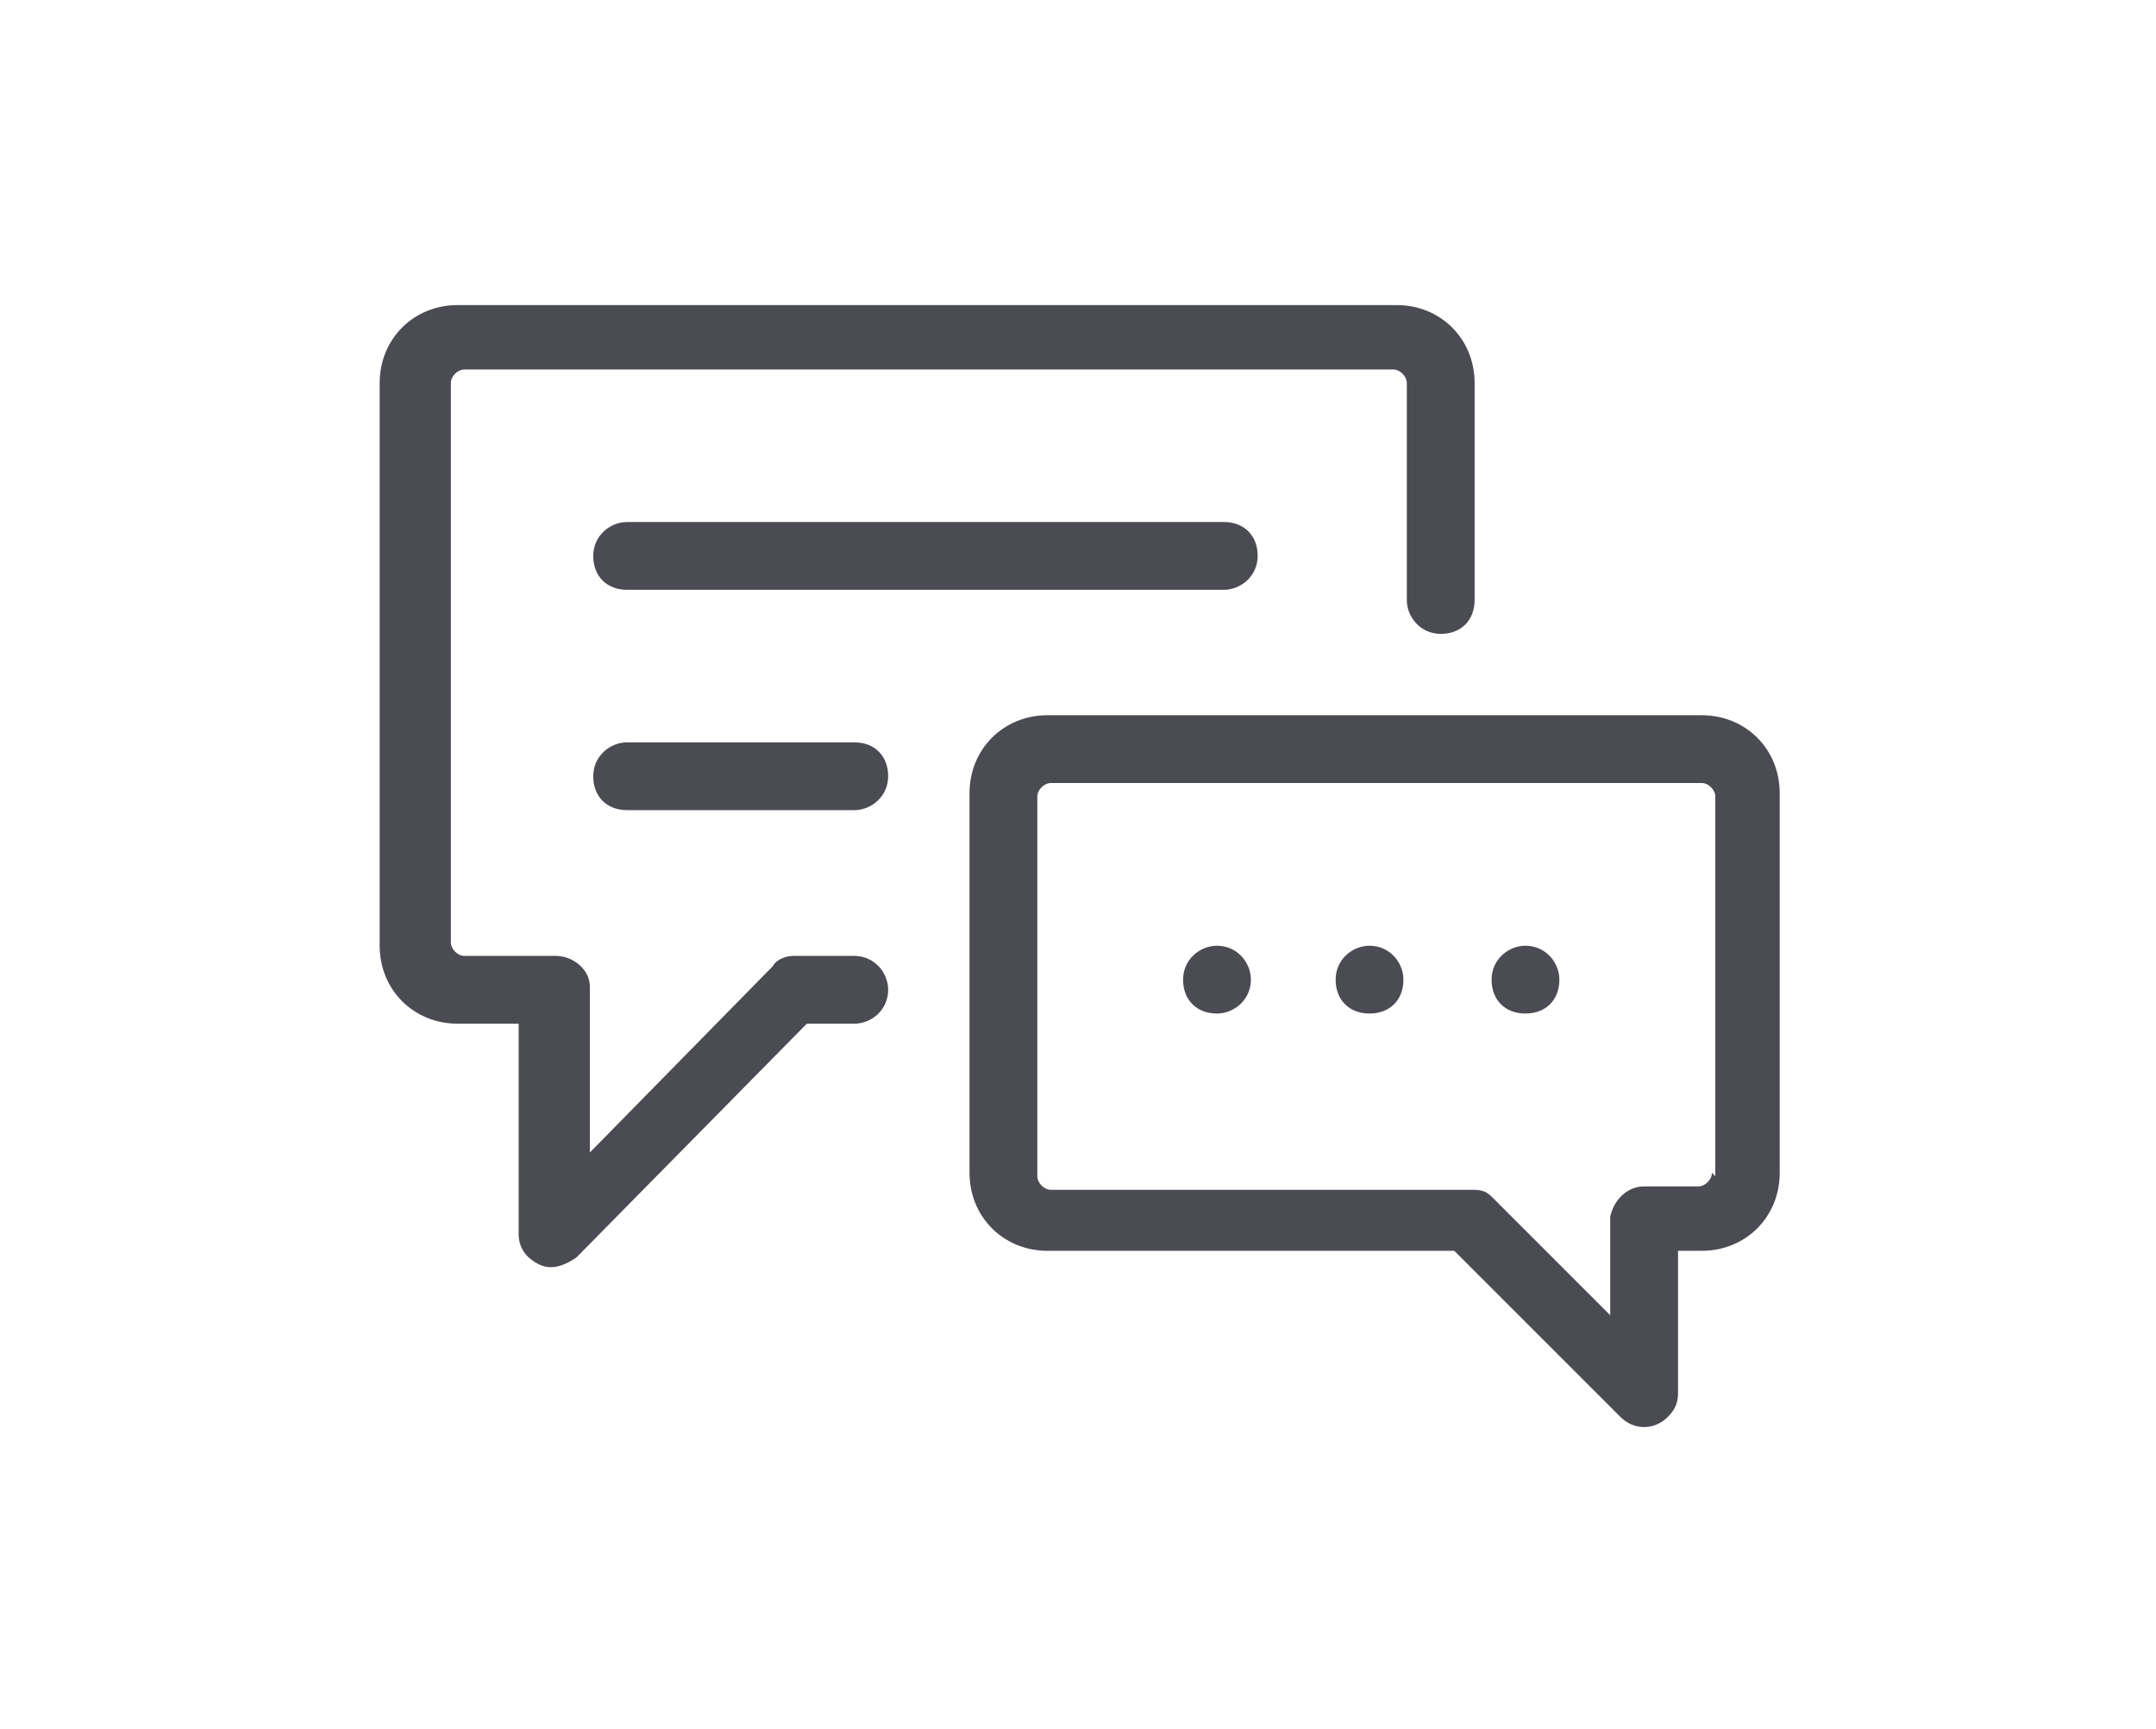
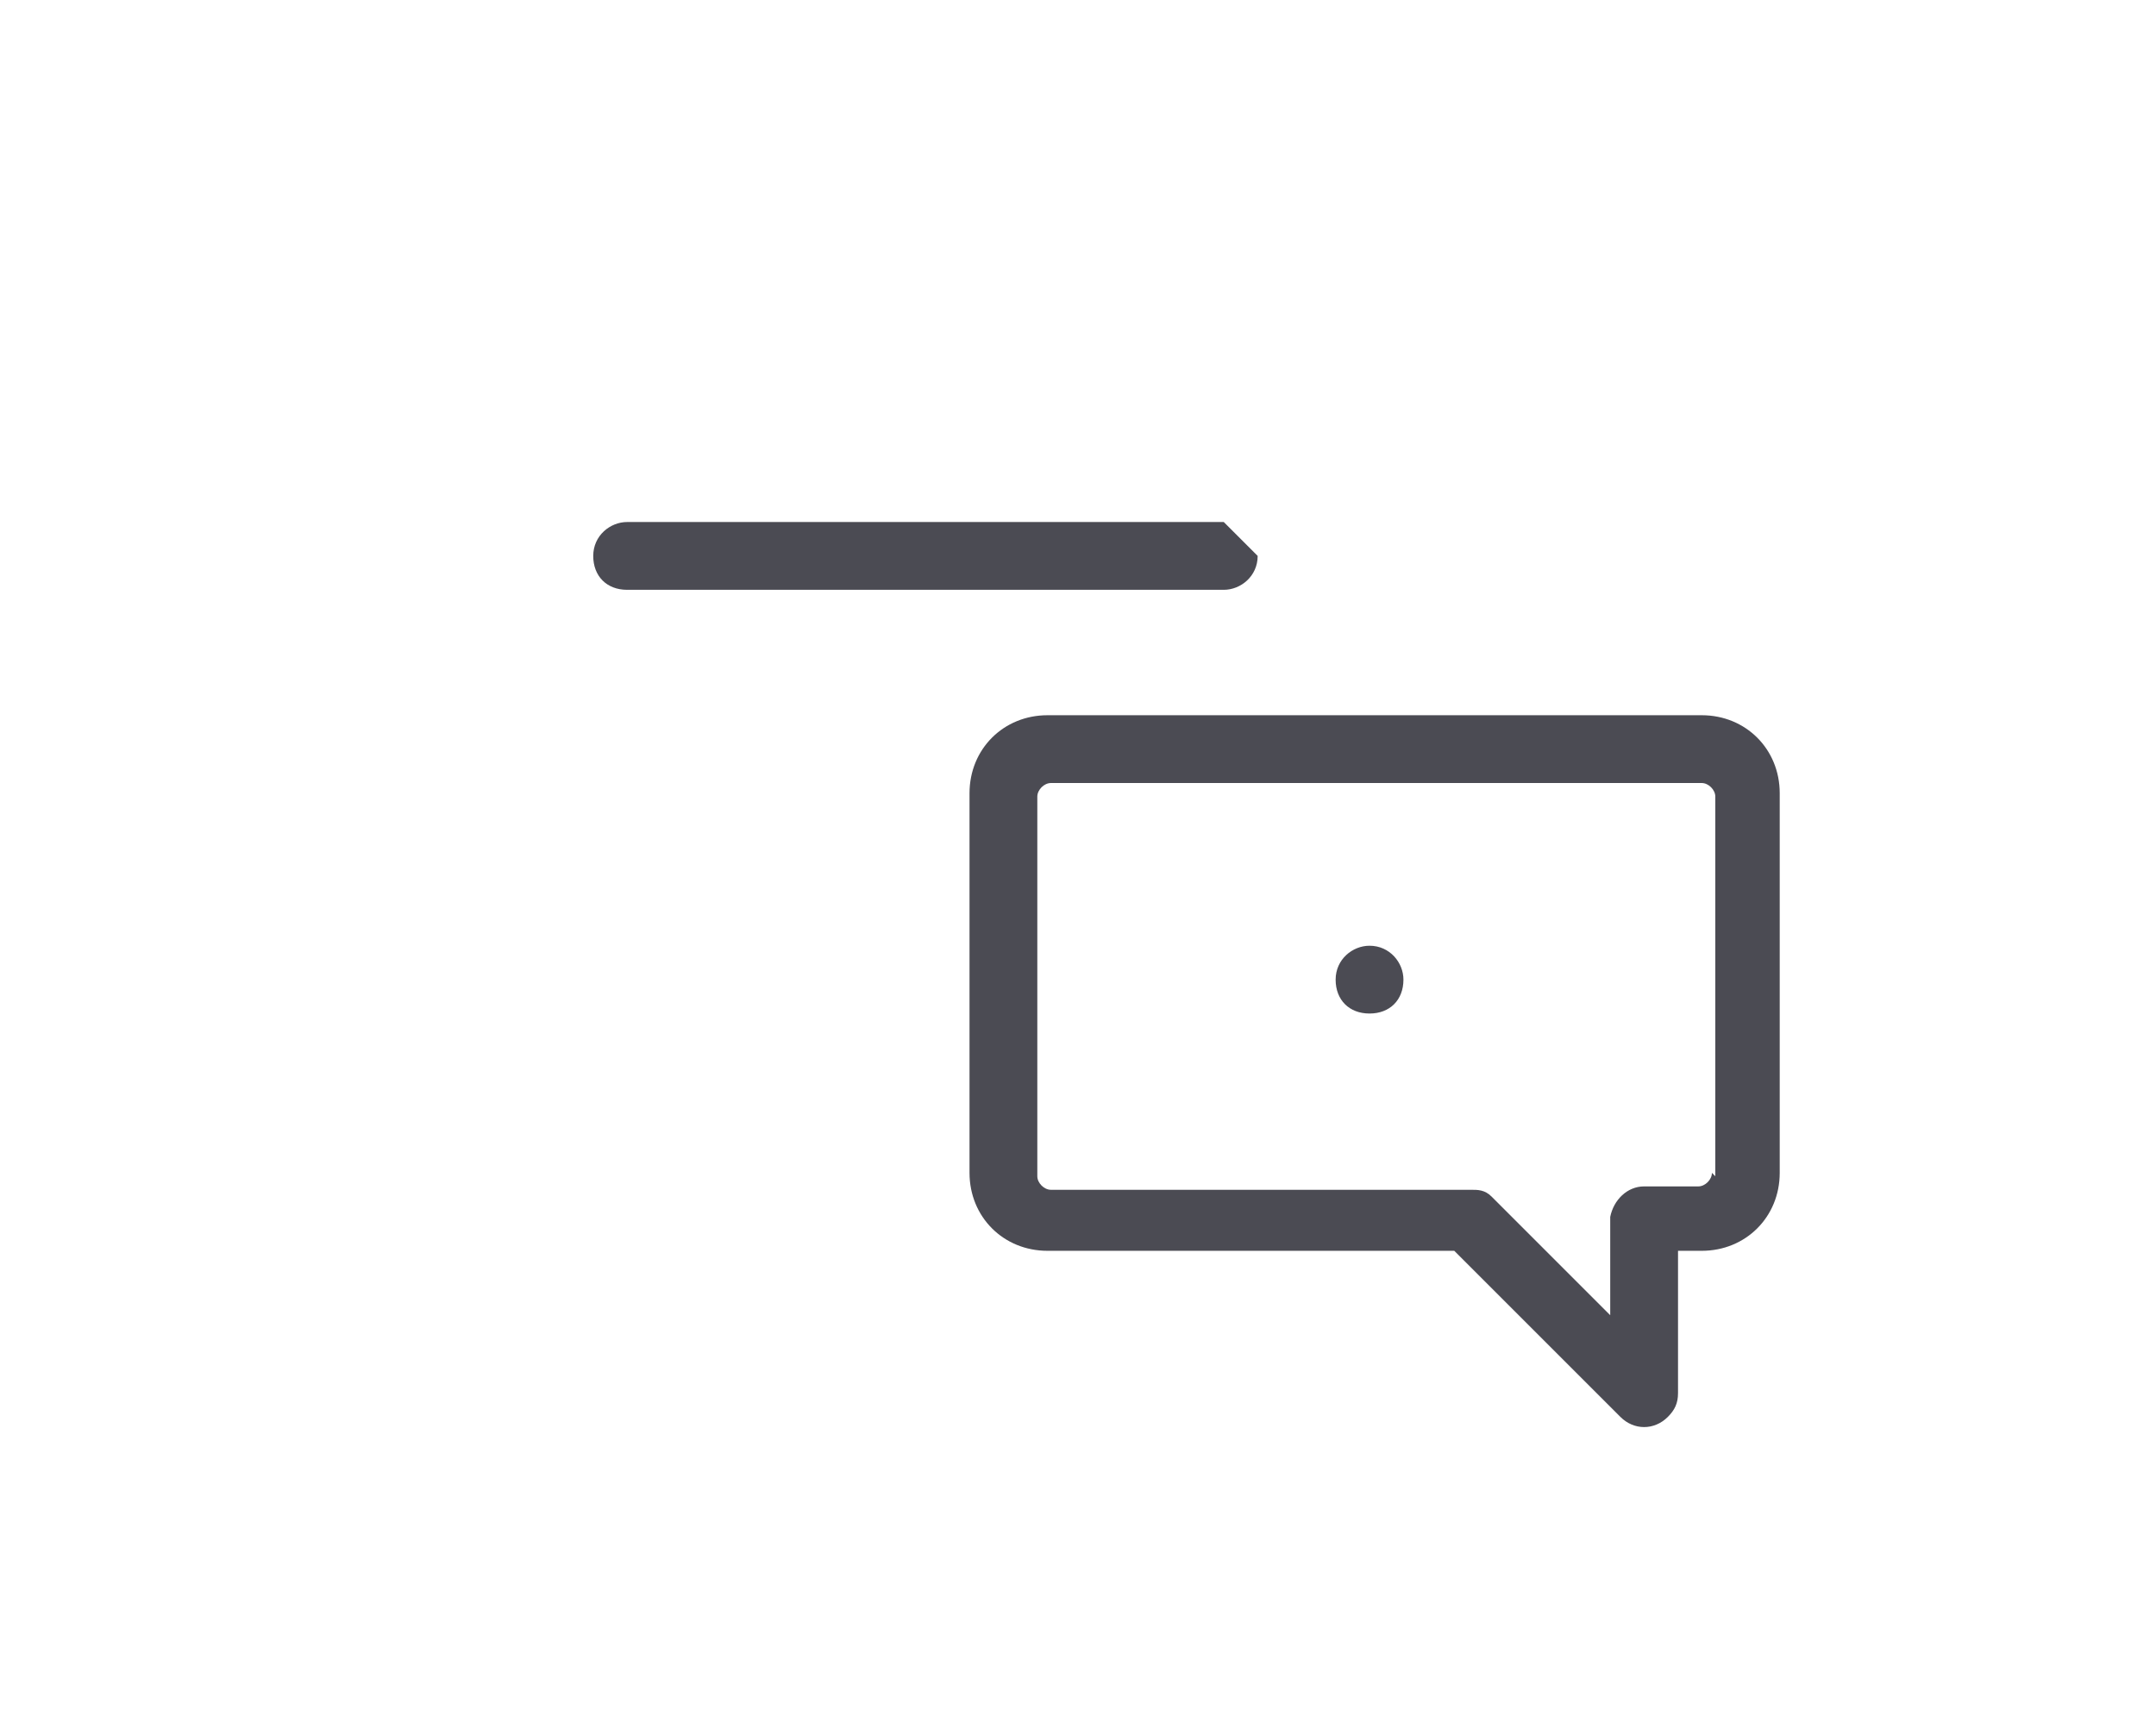
<svg xmlns="http://www.w3.org/2000/svg" version="1.1" viewBox="0 0 63.6 51">
  <defs>
    <style>
      .cls-1 {
        fill: #4b4b53;
      }
    </style>
  </defs>
  <g>
    <g id="comunicacion_icono">
      <g id="Grupo_234">
        <g id="Grupo_233">
-           <path id="Trazado_1" class="cls-1" d="M40.9,9H13.5c-1.3,0-2.3,1-2.3,2.3v16.6c0,1.3,1,2.3,2.3,2.3h1.8v6.2c0,.4.2.7.6.9.4.2.8,0,1.1-.2l6.8-6.9h1.4c.5,0,1-.4,1-1,0-.5-.4-1-1-1h-1.8c-.2,0-.5.1-.6.3l-5.4,5.5v-4.9c0-.5-.5-.9-1-.9h-2.7c-.2,0-.4-.2-.4-.4h0V11.3c0-.2.2-.4.4-.4h27.4c.2,0,.4.2.4.4h0v6.4c0,.5.4,1,1,1s1-.4,1-1v-6.4c0-1.3-1-2.3-2.3-2.3Z" />
-         </g>
+           </g>
      </g>
      <g id="Grupo_236">
        <g id="Grupo_235">
          <path id="Trazado_2" class="cls-1" d="M50.1,21.1h-19.2c-1.3,0-2.3,1-2.3,2.3h0v11.2c0,1.3,1,2.3,2.3,2.3h12l4.9,4.9c.4.4,1,.4,1.4,0,.2-.2.3-.4.3-.7v-4.2h.7c1.3,0,2.3-1,2.3-2.3h0v-11.2c0-1.3-1-2.3-2.3-2.3ZM50.5,34.6c0,.2-.2.4-.4.4h-1.6c-.5,0-.9.4-1,.9v2.9l-3.5-3.5h0s0,0,0,0c-.2-.2-.4-.2-.6-.2h-12.4c-.2,0-.4-.2-.4-.4v-11.2c0-.2.2-.4.4-.4h19.2c.2,0,.4.2.4.4v11.2Z" />
        </g>
      </g>
      <g id="Grupo_238">
        <g id="Grupo_237">
          <path id="Trazado_3" class="cls-1" d="M40.4,27.9c-.5,0-1,.4-1,1s.4,1,1,1,1-.4,1-1h0c0-.5-.4-1-1-1Z" />
        </g>
      </g>
      <g id="Grupo_240">
        <g id="Grupo_239">
-           <path id="Trazado_4" class="cls-1" d="M36.1,15.4h-17.6c-.5,0-1,.4-1,1s.4,1,1,1h17.6c.5,0,1-.4,1-1s-.4-1-1-1Z" />
+           <path id="Trazado_4" class="cls-1" d="M36.1,15.4h-17.6c-.5,0-1,.4-1,1s.4,1,1,1h17.6c.5,0,1-.4,1-1Z" />
        </g>
      </g>
      <g id="Grupo_242">
        <g id="Grupo_241">
-           <path id="Trazado_5" class="cls-1" d="M25.2,21.9h-6.7c-.5,0-1,.4-1,1s.4,1,1,1h6.7c.5,0,1-.4,1-1s-.4-1-1-1Z" />
-         </g>
+           </g>
      </g>
      <g id="Grupo_244">
        <g id="Grupo_243">
-           <path id="Trazado_6" class="cls-1" d="M35.9,27.9c-.5,0-1,.4-1,1s.4,1,1,1c.5,0,1-.4,1-1,0-.5-.4-1-1-1Z" />
-         </g>
+           </g>
      </g>
      <g id="Grupo_246">
        <g id="Grupo_245">
-           <path id="Trazado_7" class="cls-1" d="M45,27.9c-.5,0-1,.4-1,1s.4,1,1,1,1-.4,1-1h0c0-.5-.4-1-1-1Z" />
-         </g>
+           </g>
      </g>
    </g>
  </g>
</svg>